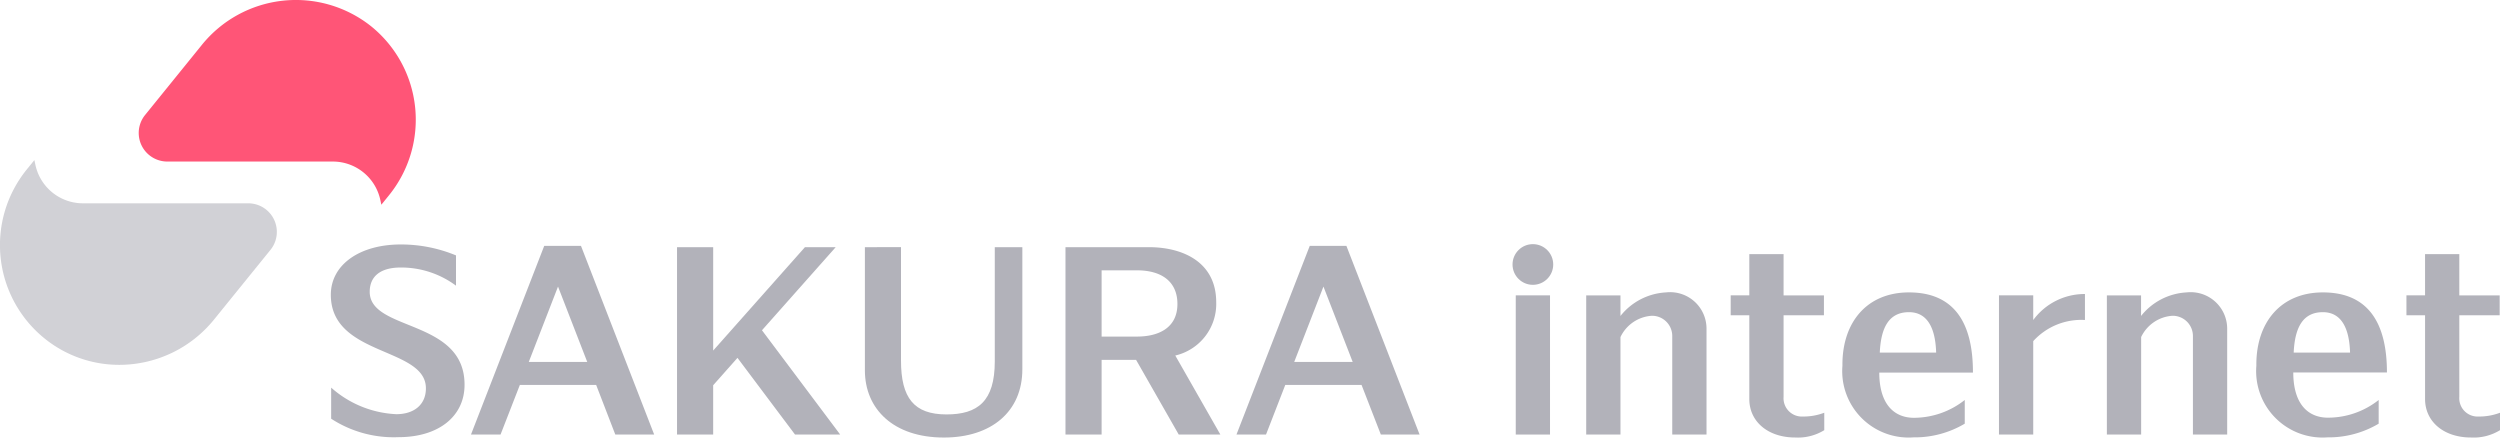
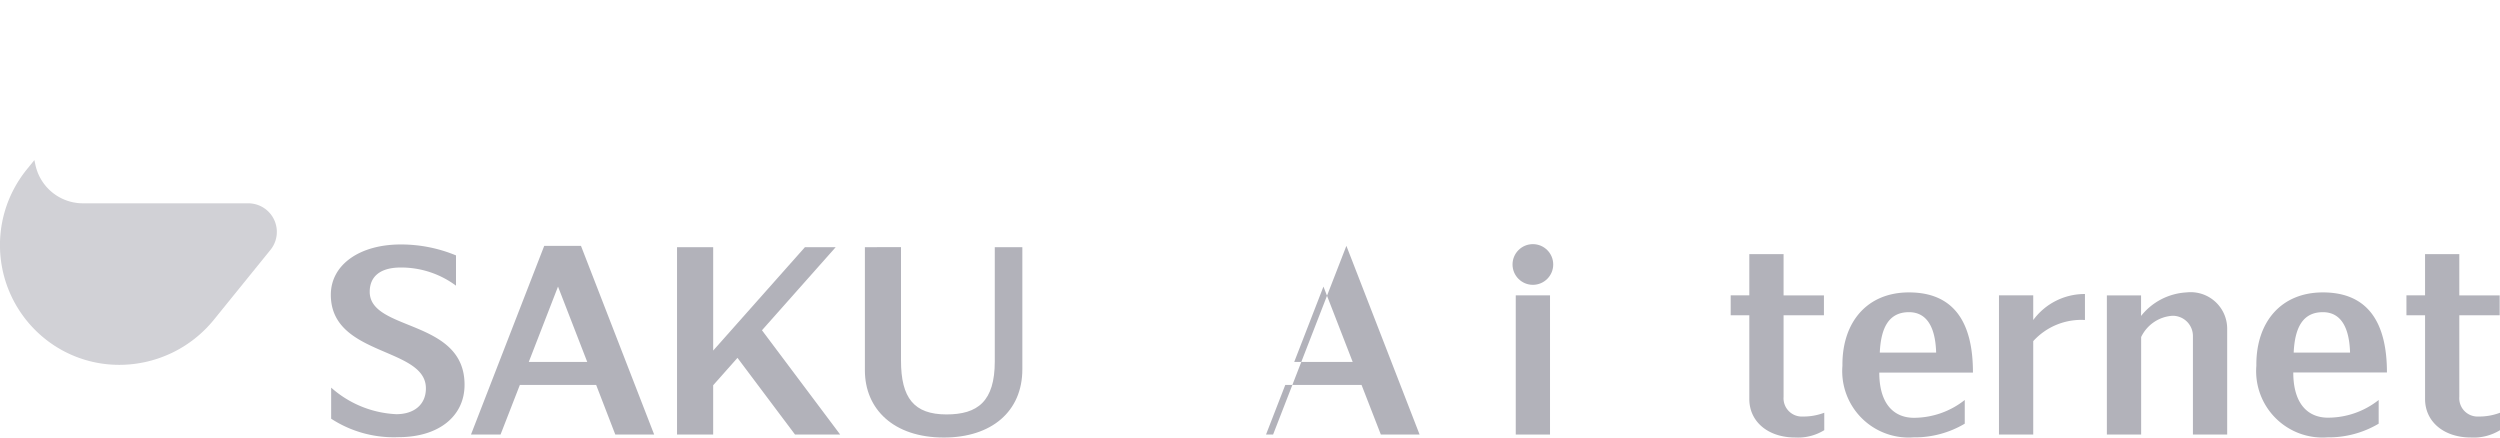
<svg xmlns="http://www.w3.org/2000/svg" width="160" height="28" viewBox="0 0 160 28">
  <g transform="translate(-82.797 -62.326)">
-     <path d="M157.263,64a7.735,7.735,0,0,0-10.837,1.217l-3.62,4.469a1.829,1.829,0,0,0,1.421,2.979h10.594a3.11,3.11,0,0,1,3.042,2.463l.064.3.493-.609A7.682,7.682,0,0,0,157.263,64Z" transform="translate(-50.724)" fill="#f57" />
    <g transform="translate(82.797 72.568)" opacity="0.6">
      <path d="M85,135.33l-.493.609a7.682,7.682,0,0,0,1.157,10.822,7.584,7.584,0,0,0,4.767,1.677,7.8,7.8,0,0,0,6.065-2.9l3.619-4.468A1.829,1.829,0,0,0,98.7,138.1H88.108a3.11,3.11,0,0,1-3.046-2.465l-.064-.3" transform="translate(-82.797 -135.33)" fill="#b2b2ba" />
    </g>
    <path d="M459.56,174.691v7.883c0,2.473,1.826,4.3,5.054,4.3,3.04,0,5.023-1.659,5.023-4.366v-7.815h-1.764V182c0,2.567-1.1,3.395-3.091,3.395-2.086,0-2.911-1.061-2.911-3.447V174.69Z" transform="translate(-321.41 -96.546)" fill="#b2b2ba" />
    <rect width="2.193" height="8.908" transform="translate(179.805 81.229)" fill="#b2b2ba" />
    <circle cx="1.302" cy="1.302" r="1.302" transform="translate(179.599 77.951)" fill="#b2b2ba" />
    <path d="M889.517,194.13c-2.681,0-4.257,1.9-4.257,4.618v.086a4.25,4.25,0,0,0,4.552,4.573,6.257,6.257,0,0,0,3.277-.876v-1.516a5.259,5.259,0,0,1-3.25,1.14c-1.28,0-2.22-.883-2.22-2.893h5.994C893.62,196.067,892.41,194.13,889.517,194.13Zm-1.866,3.854c.07-1.561.559-2.589,1.868-2.589,1.245,0,1.7,1.137,1.739,2.589Z" transform="translate(-684.548 -113.09)" fill="#b2b2ba" />
    <path d="M1070.478,194.13c-2.681,0-4.258,1.9-4.258,4.618v.086a4.25,4.25,0,0,0,4.552,4.573,6.256,6.256,0,0,0,3.277-.876v-1.516a5.234,5.234,0,0,1-3.246,1.132c-1.28,0-2.219-.883-2.219-2.893h5.994C1074.578,196.067,1073.369,194.13,1070.478,194.13Zm-1.868,3.854c.07-1.561.558-2.589,1.868-2.589,1.245,0,1.7,1.137,1.739,2.589Z" transform="translate(-839.017 -113.09)" fill="#b2b2ba" />
    <path d="M839.825,186.823V181.6h2.583v-1.268h-2.583V177.69h-2.193v2.638H836.44V181.6h1.192v5.363c0,1.443,1.192,2.462,2.939,2.462a3.214,3.214,0,0,0,1.858-.469V187.84a3.742,3.742,0,0,1-1.368.243A1.172,1.172,0,0,1,839.825,186.823Z" transform="translate(-642.879 -99.099)" fill="#b2b2ba" />
    <path d="M227.419,176.551c0-.98.673-1.554,1.984-1.554a5.879,5.879,0,0,1,3.538,1.162v-1.937a9.18,9.18,0,0,0-3.542-.7c-2.61,0-4.469,1.286-4.469,3.221,0,3.964,6.085,3.323,6.085,5.987,0,1.058-.776,1.654-1.893,1.654a6.731,6.731,0,0,1-4.171-1.7v1.989a7.34,7.34,0,0,0,4.32,1.181c2.564,0,4.217-1.341,4.217-3.349C233.5,178.273,227.419,179.1,227.419,176.551Z" transform="translate(-120.96 -95.55)" fill="#b2b2ba" />
-     <path d="M556.577,178.227c0-2.611-2.191-3.527-4.305-3.527H546.93v11.992h2.312v-4.78h2.206l2.729,4.779h2.664l-2.884-5.056A3.391,3.391,0,0,0,556.577,178.227Zm-7.335-2.045h2.266c1.548,0,2.586.7,2.586,2.154,0,1.549-1.235,2.086-2.586,2.086h-2.266Z" transform="translate(-395.942 -96.555)" fill="#b2b2ba" />
    <path d="M385.281,186.692h2.89l-5.005-6.674,4.719-5.318h-1.969l-5.872,6.617V174.7H377.73v11.992h2.313v-3.155l1.555-1.753Z" transform="translate(-251.603 -96.555)" fill="#b2b2ba" />
    <path d="M297.236,186.207h2.488l-4.685-12.077h-2.351L288,186.207h1.892l1.236-3.176h4.883Zm-5.537-4.648,1.871-4.822,1.87,4.822Z" transform="translate(-175.06 -96.07)" fill="#b2b2ba" />
-     <path d="M778.735,194.13a3.987,3.987,0,0,0-2.912,1.508v-1.318H773.63v8.907h2.193v-6.239a2.389,2.389,0,0,1,2-1.362,1.293,1.293,0,0,1,1.314,1.3v6.3h2.193v-6.791A2.331,2.331,0,0,0,778.735,194.13Z" transform="translate(-589.316 -113.09)" fill="#b2b2ba" />
    <path d="M1007.1,194.13a3.987,3.987,0,0,0-2.912,1.508v-1.318H1002v8.907h2.193v-6.239a2.39,2.39,0,0,1,2-1.362,1.293,1.293,0,0,1,1.314,1.3v6.3h2.193v-6.791A2.338,2.338,0,0,0,1007.1,194.13Z" transform="translate(-784.363 -113.09)" fill="#b2b2ba" />
    <path d="M956.853,196.485v-1.579H954.66v8.908h2.193v-5.978a4.151,4.151,0,0,1,3.31-1.354V194.82A4.079,4.079,0,0,0,956.853,196.485Z" transform="translate(-743.929 -113.677)" fill="#b2b2ba" />
-     <path d="M630.749,186.207h2.48l-4.685-12.077H626.2l-4.691,12.077H623.4l1.232-3.174h4.883Zm-5.544-4.648,1.871-4.822,1.871,4.822Z" transform="translate(-459.578 -96.07)" fill="#b2b2ba" />
+     <path d="M630.749,186.207h2.48l-4.685-12.077l-4.691,12.077H623.4l1.232-3.174h4.883Zm-5.544-4.648,1.871-4.822,1.871,4.822Z" transform="translate(-459.578 -96.07)" fill="#b2b2ba" />
    <path d="M1134.084,186.823V181.6h2.583v-1.268h-2.583V177.69h-2.193v2.638H1130.7V181.6h1.192v5.363c0,1.443,1.192,2.462,2.939,2.462a3.213,3.213,0,0,0,1.858-.469V187.84a3.741,3.741,0,0,1-1.367.243A1.173,1.173,0,0,1,1134.084,186.823Z" transform="translate(-893.891 -99.099)" fill="#b2b2ba" />
  </g>
</svg>